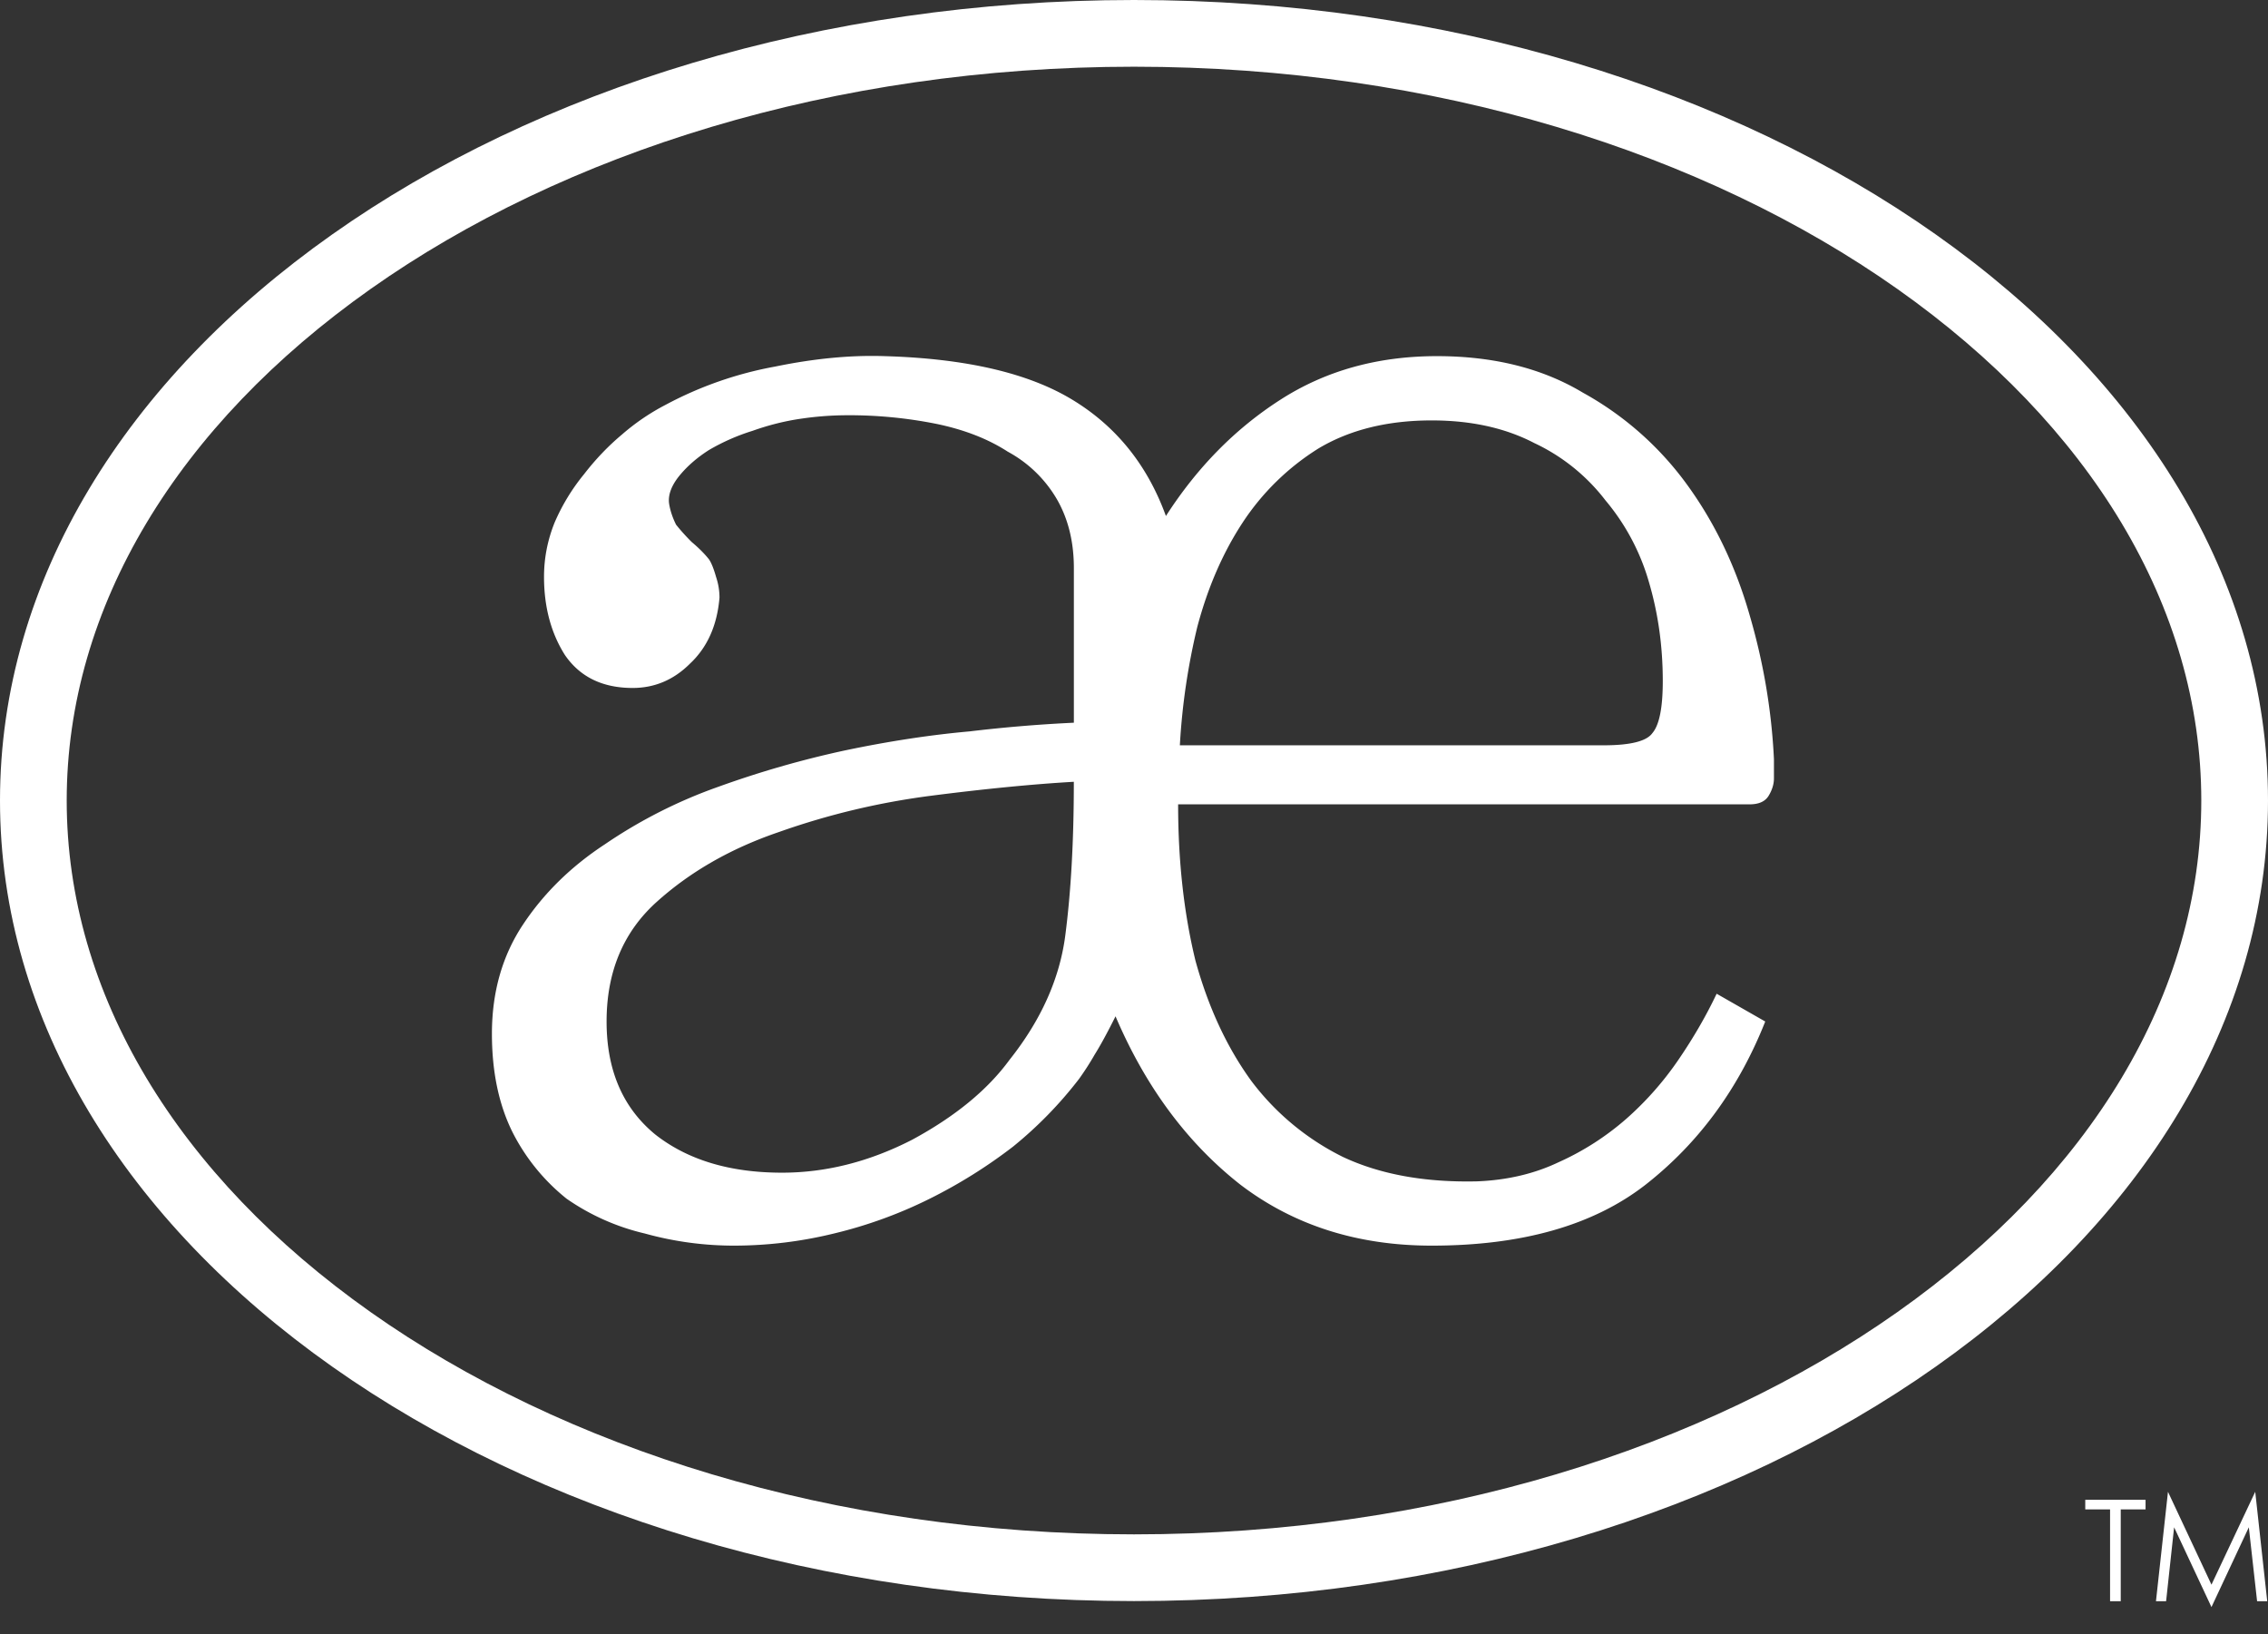
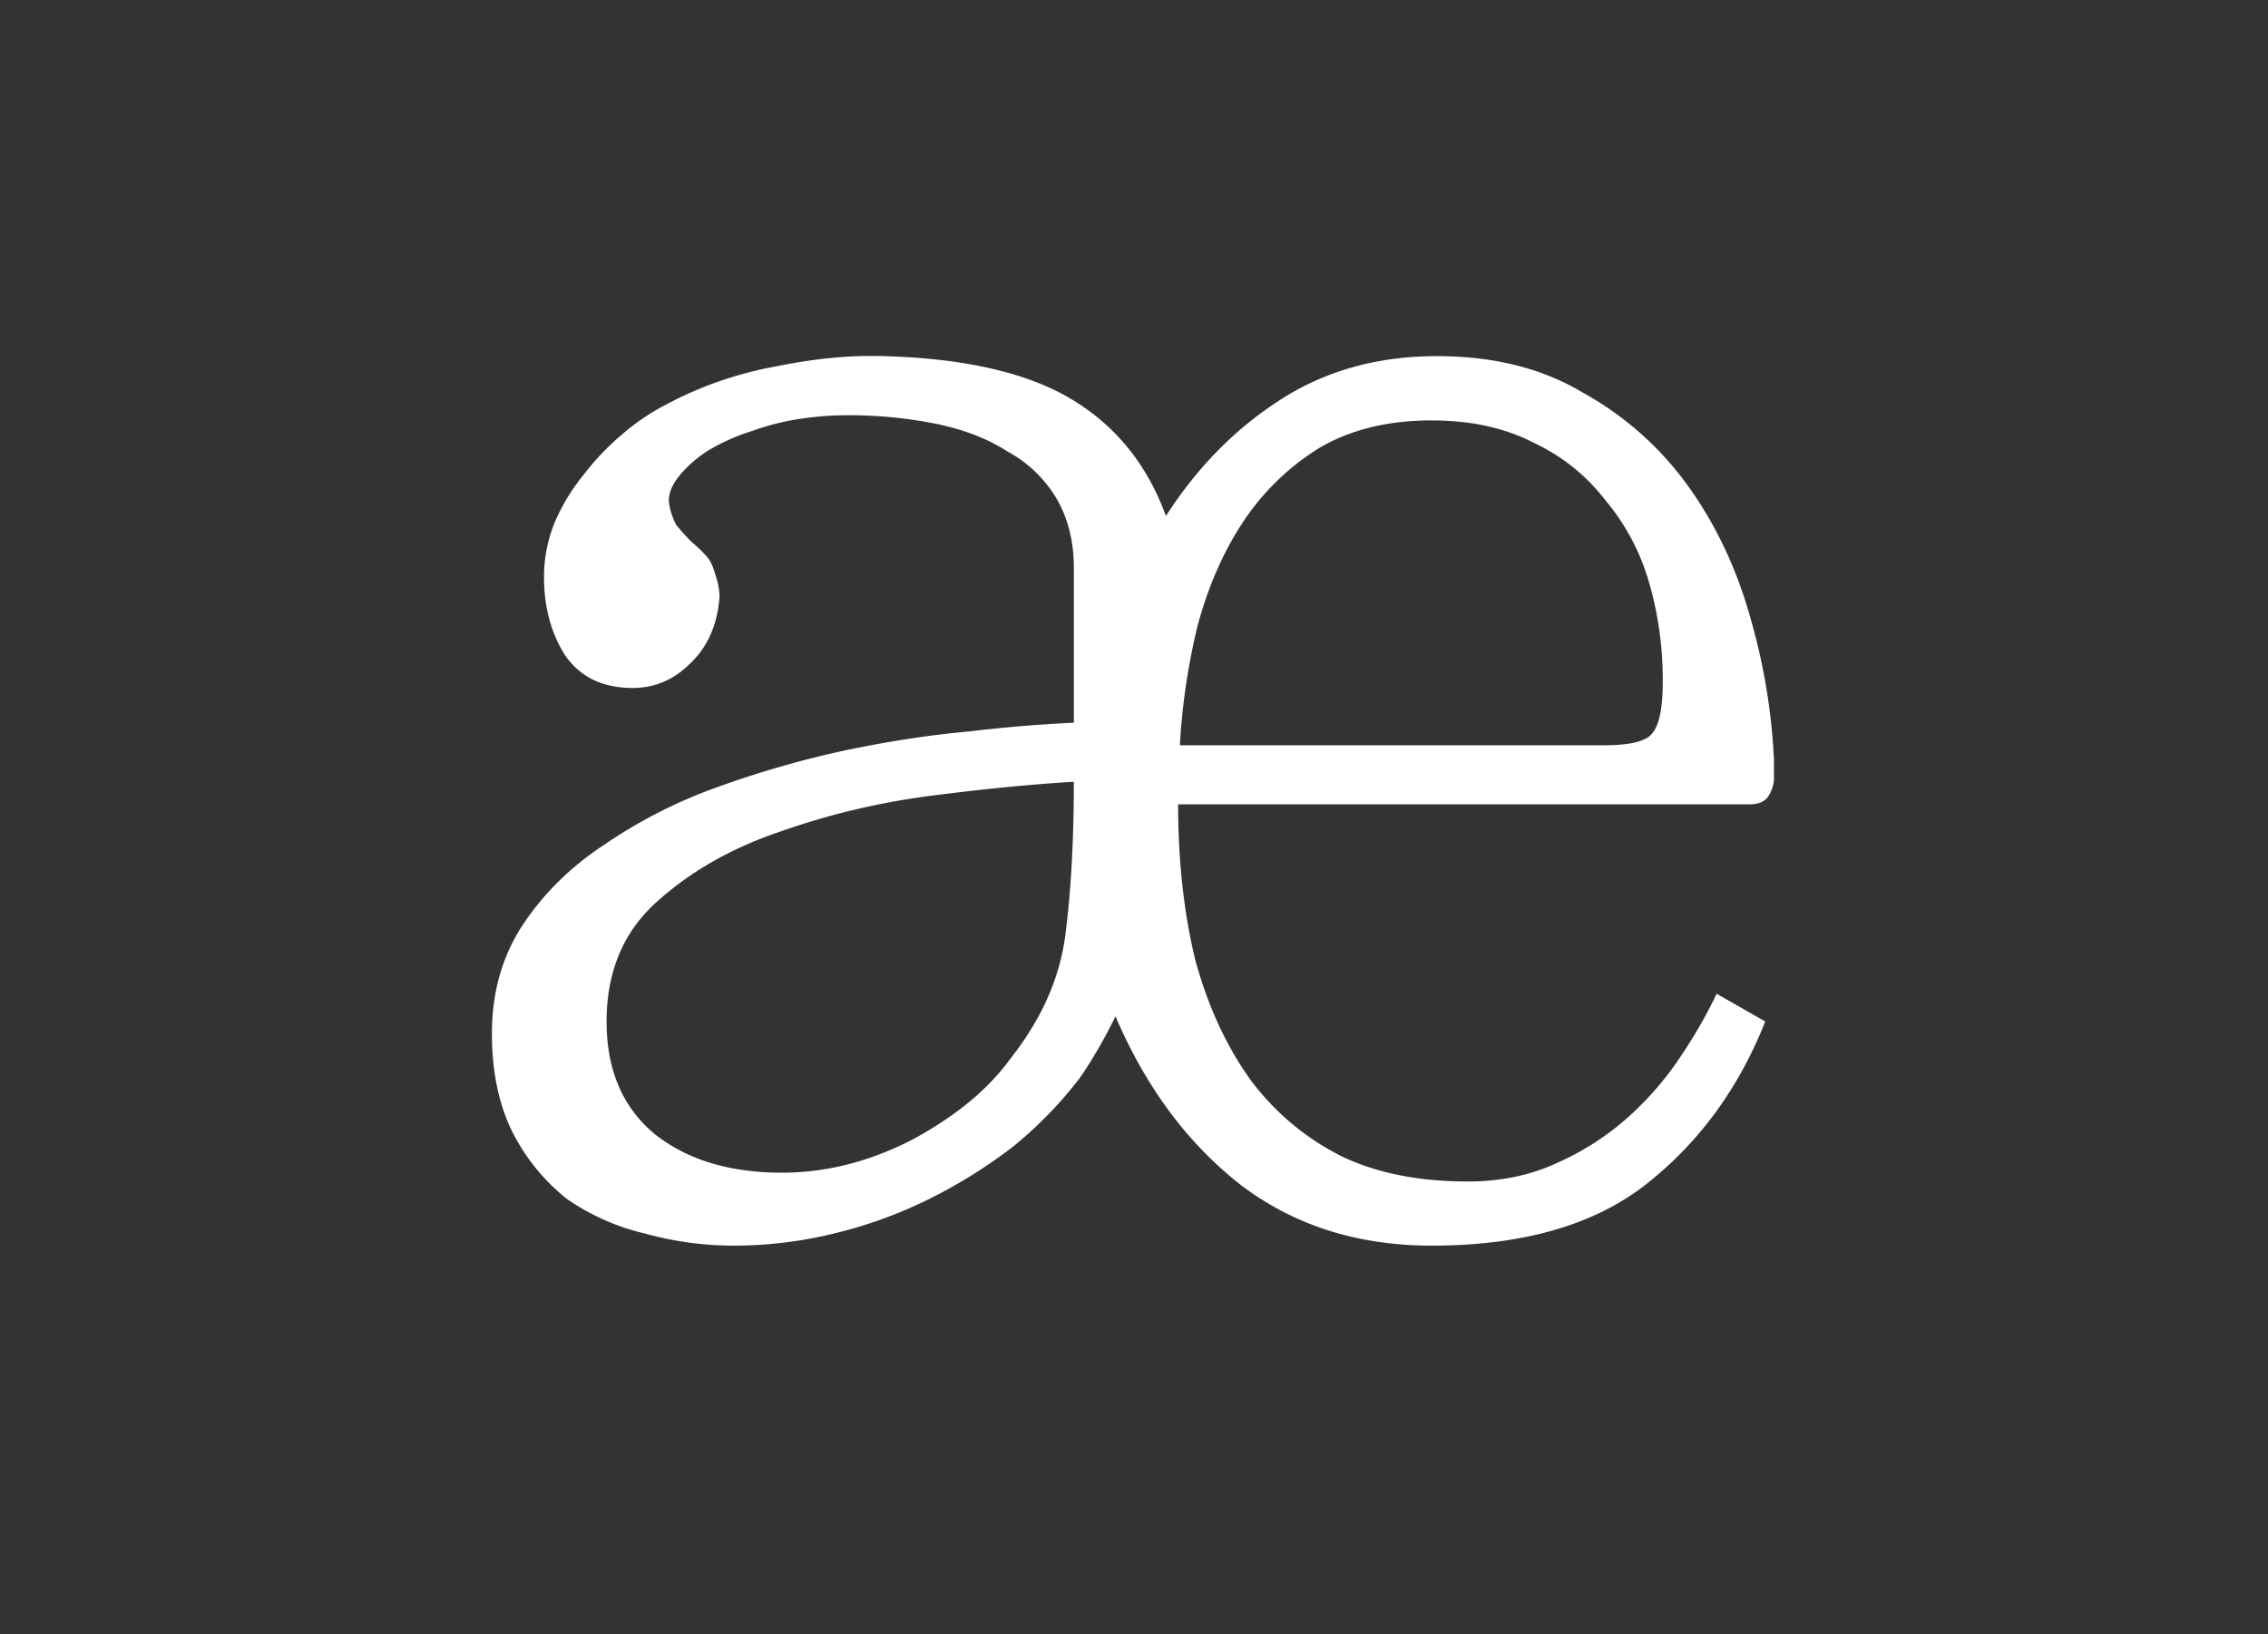
<svg xmlns="http://www.w3.org/2000/svg" width="68" height="49" fill="none">
  <rect width="100%" height="100%" fill="#333333" stroke="none" />
  <path fill="#fff" d="M48.084 22.344c.798 0 1.284-.122 1.457-.364.21-.244.313-.764.313-1.563 0-1.042-.139-2.031-.416-2.969A6.648 6.648 0 0 0 48.135 15 5.78 5.78 0 0 0 46 13.282c-.868-.452-1.892-.678-3.073-.678-1.32 0-2.448.278-3.385.834a7.41 7.41 0 0 0-2.292 2.24c-.59.902-1.042 1.944-1.354 3.124a19.799 19.799 0 0 0-.521 3.542h12.709ZM30.27 31.771c.937-1.18 1.493-2.413 1.666-3.698.174-1.32.26-2.864.26-4.635-1.214.07-2.638.208-4.27.417a22.077 22.077 0 0 0-4.583 1.093c-1.424.486-2.64 1.18-3.646 2.084-1.007.902-1.51 2.1-1.51 3.593 0 1.459.486 2.587 1.458 3.386.972.764 2.24 1.146 3.802 1.146 1.32 0 2.622-.33 3.906-.99 1.285-.695 2.257-1.493 2.917-2.396Zm22.656-1.146c-.798 2.014-1.996 3.646-3.593 4.896-1.563 1.215-3.699 1.823-6.407 1.823-2.222 0-4.132-.608-5.73-1.823-1.596-1.25-2.846-2.934-3.75-5.052-.242.486-.45.868-.624 1.146a8.56 8.56 0 0 1-.469.73 12.12 12.12 0 0 1-1.979 2.03 15.164 15.164 0 0 1-2.5 1.563 13.45 13.45 0 0 1-2.865 1.041 12.626 12.626 0 0 1-2.968.365 10 10 0 0 1-2.709-.364 6.822 6.822 0 0 1-2.343-1.042 6.042 6.042 0 0 1-1.615-1.98c-.417-.833-.625-1.822-.625-2.968 0-1.25.313-2.344.938-3.281.624-.938 1.44-1.736 2.447-2.396a14.76 14.76 0 0 1 3.386-1.719 29.604 29.604 0 0 1 3.802-1.094c1.32-.277 2.57-.468 3.75-.573a43.404 43.404 0 0 1 3.125-.26v-4.635c0-.799-.174-1.493-.52-2.084a3.788 3.788 0 0 0-1.46-1.406c-.59-.382-1.301-.66-2.135-.833a13.28 13.28 0 0 0-2.708-.26 9.62 9.62 0 0 0-1.354.103c-.486.07-.972.191-1.459.365-.45.139-.885.33-1.302.573-.382.243-.694.52-.937.833-.208.278-.295.538-.26.781.034.209.104.417.208.626.139.173.295.347.469.52.208.174.382.348.52.521.07.104.14.278.209.521.07.208.104.417.104.625-.07.833-.365 1.493-.886 1.98-.486.485-1.059.728-1.718.728-.903 0-1.58-.33-2.032-.99-.416-.659-.625-1.44-.625-2.343 0-.556.105-1.094.313-1.615a6.049 6.049 0 0 1 .885-1.458c.348-.451.73-.85 1.146-1.198a6.669 6.669 0 0 1 1.302-.885 11.19 11.19 0 0 1 3.282-1.146c1.18-.243 2.274-.347 3.28-.313 2.431.07 4.306.504 5.626 1.303 1.32.798 2.257 1.961 2.812 3.49.938-1.46 2.084-2.623 3.438-3.49 1.354-.869 2.916-1.303 4.687-1.303 1.702 0 3.16.365 4.375 1.094a9.553 9.553 0 0 1 3.126 2.76c.833 1.146 1.457 2.449 1.874 3.907.417 1.424.66 2.864.73 4.323v.573c0 .173-.053.347-.157.52-.104.174-.295.26-.573.26H35.323c0 1.702.173 3.265.52 4.688.383 1.39.938 2.587 1.667 3.594a7.705 7.705 0 0 0 2.76 2.292c1.112.52 2.449.764 4.011.729.903-.035 1.719-.226 2.448-.573a8.129 8.129 0 0 0 2.031-1.302 9.503 9.503 0 0 0 1.563-1.77c.451-.66.833-1.32 1.146-1.98l1.458.833Z" />
-   <path fill="#fff" fill-rule="evenodd" d="M34 2c-9.025 0-17.111 2.585-22.888 6.663C5.33 12.745 2 18.196 2 24s3.33 11.255 9.112 15.337C16.889 43.415 24.975 46 34 46c9.025 0 17.111-2.585 22.888-6.663C62.67 35.255 66 29.804 66 24s-3.33-11.255-9.112-15.337C51.111 4.585 43.025 2 34 2ZM9.958 7.03C16.111 2.685 24.611 0 34 0c9.389 0 17.889 2.686 24.041 7.03C64.195 11.372 68 17.372 68 24c0 6.627-3.805 12.627-9.959 16.97C51.89 45.315 43.39 48 34 48c-9.389 0-17.889-2.686-24.042-7.03C3.805 36.628 0 30.628 0 24c0-6.627 3.805-12.627 9.958-16.97Z" clip-rule="evenodd" />
-   <path fill="#fff" d="M64.33 45.252h-.745v2.752h-.32v-2.752h-.744v-.288h1.808v.288Zm.615 2.752h-.304l.36-3.28 1.304 2.784 1.312-2.784.36 3.28h-.304l-.248-2.216-1.12 2.392-1.12-2.392-.24 2.216Z" />
</svg>